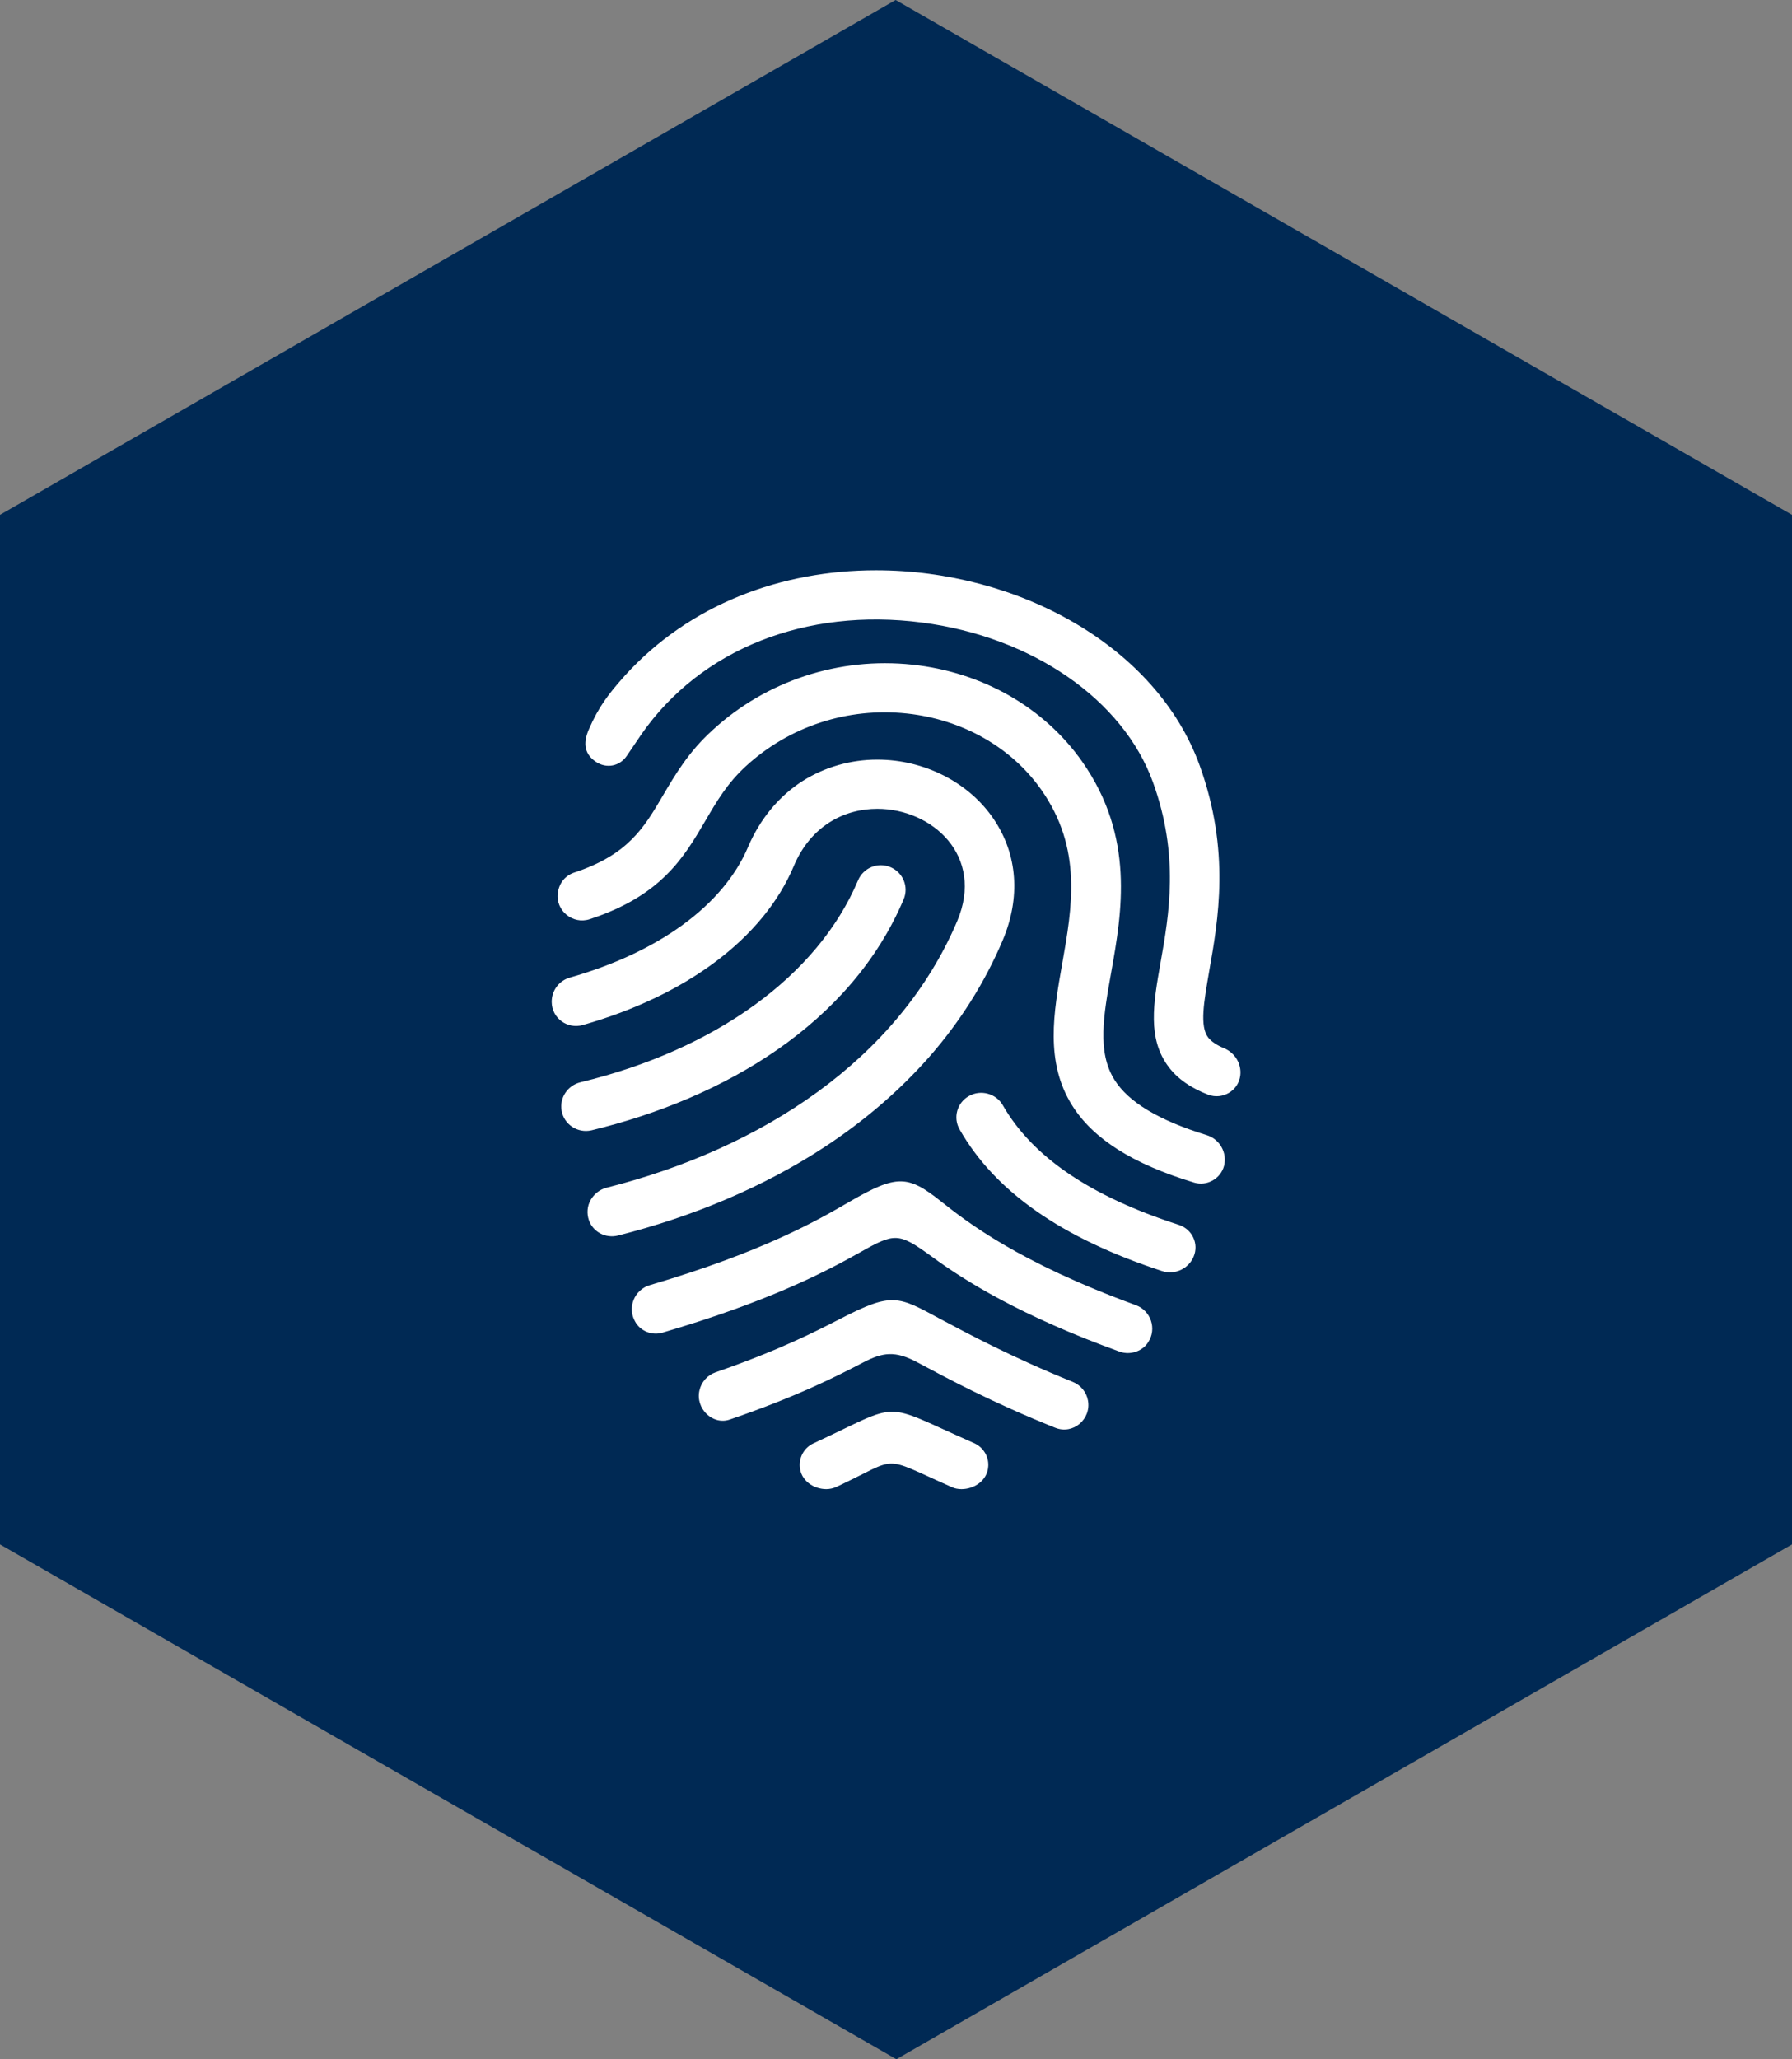
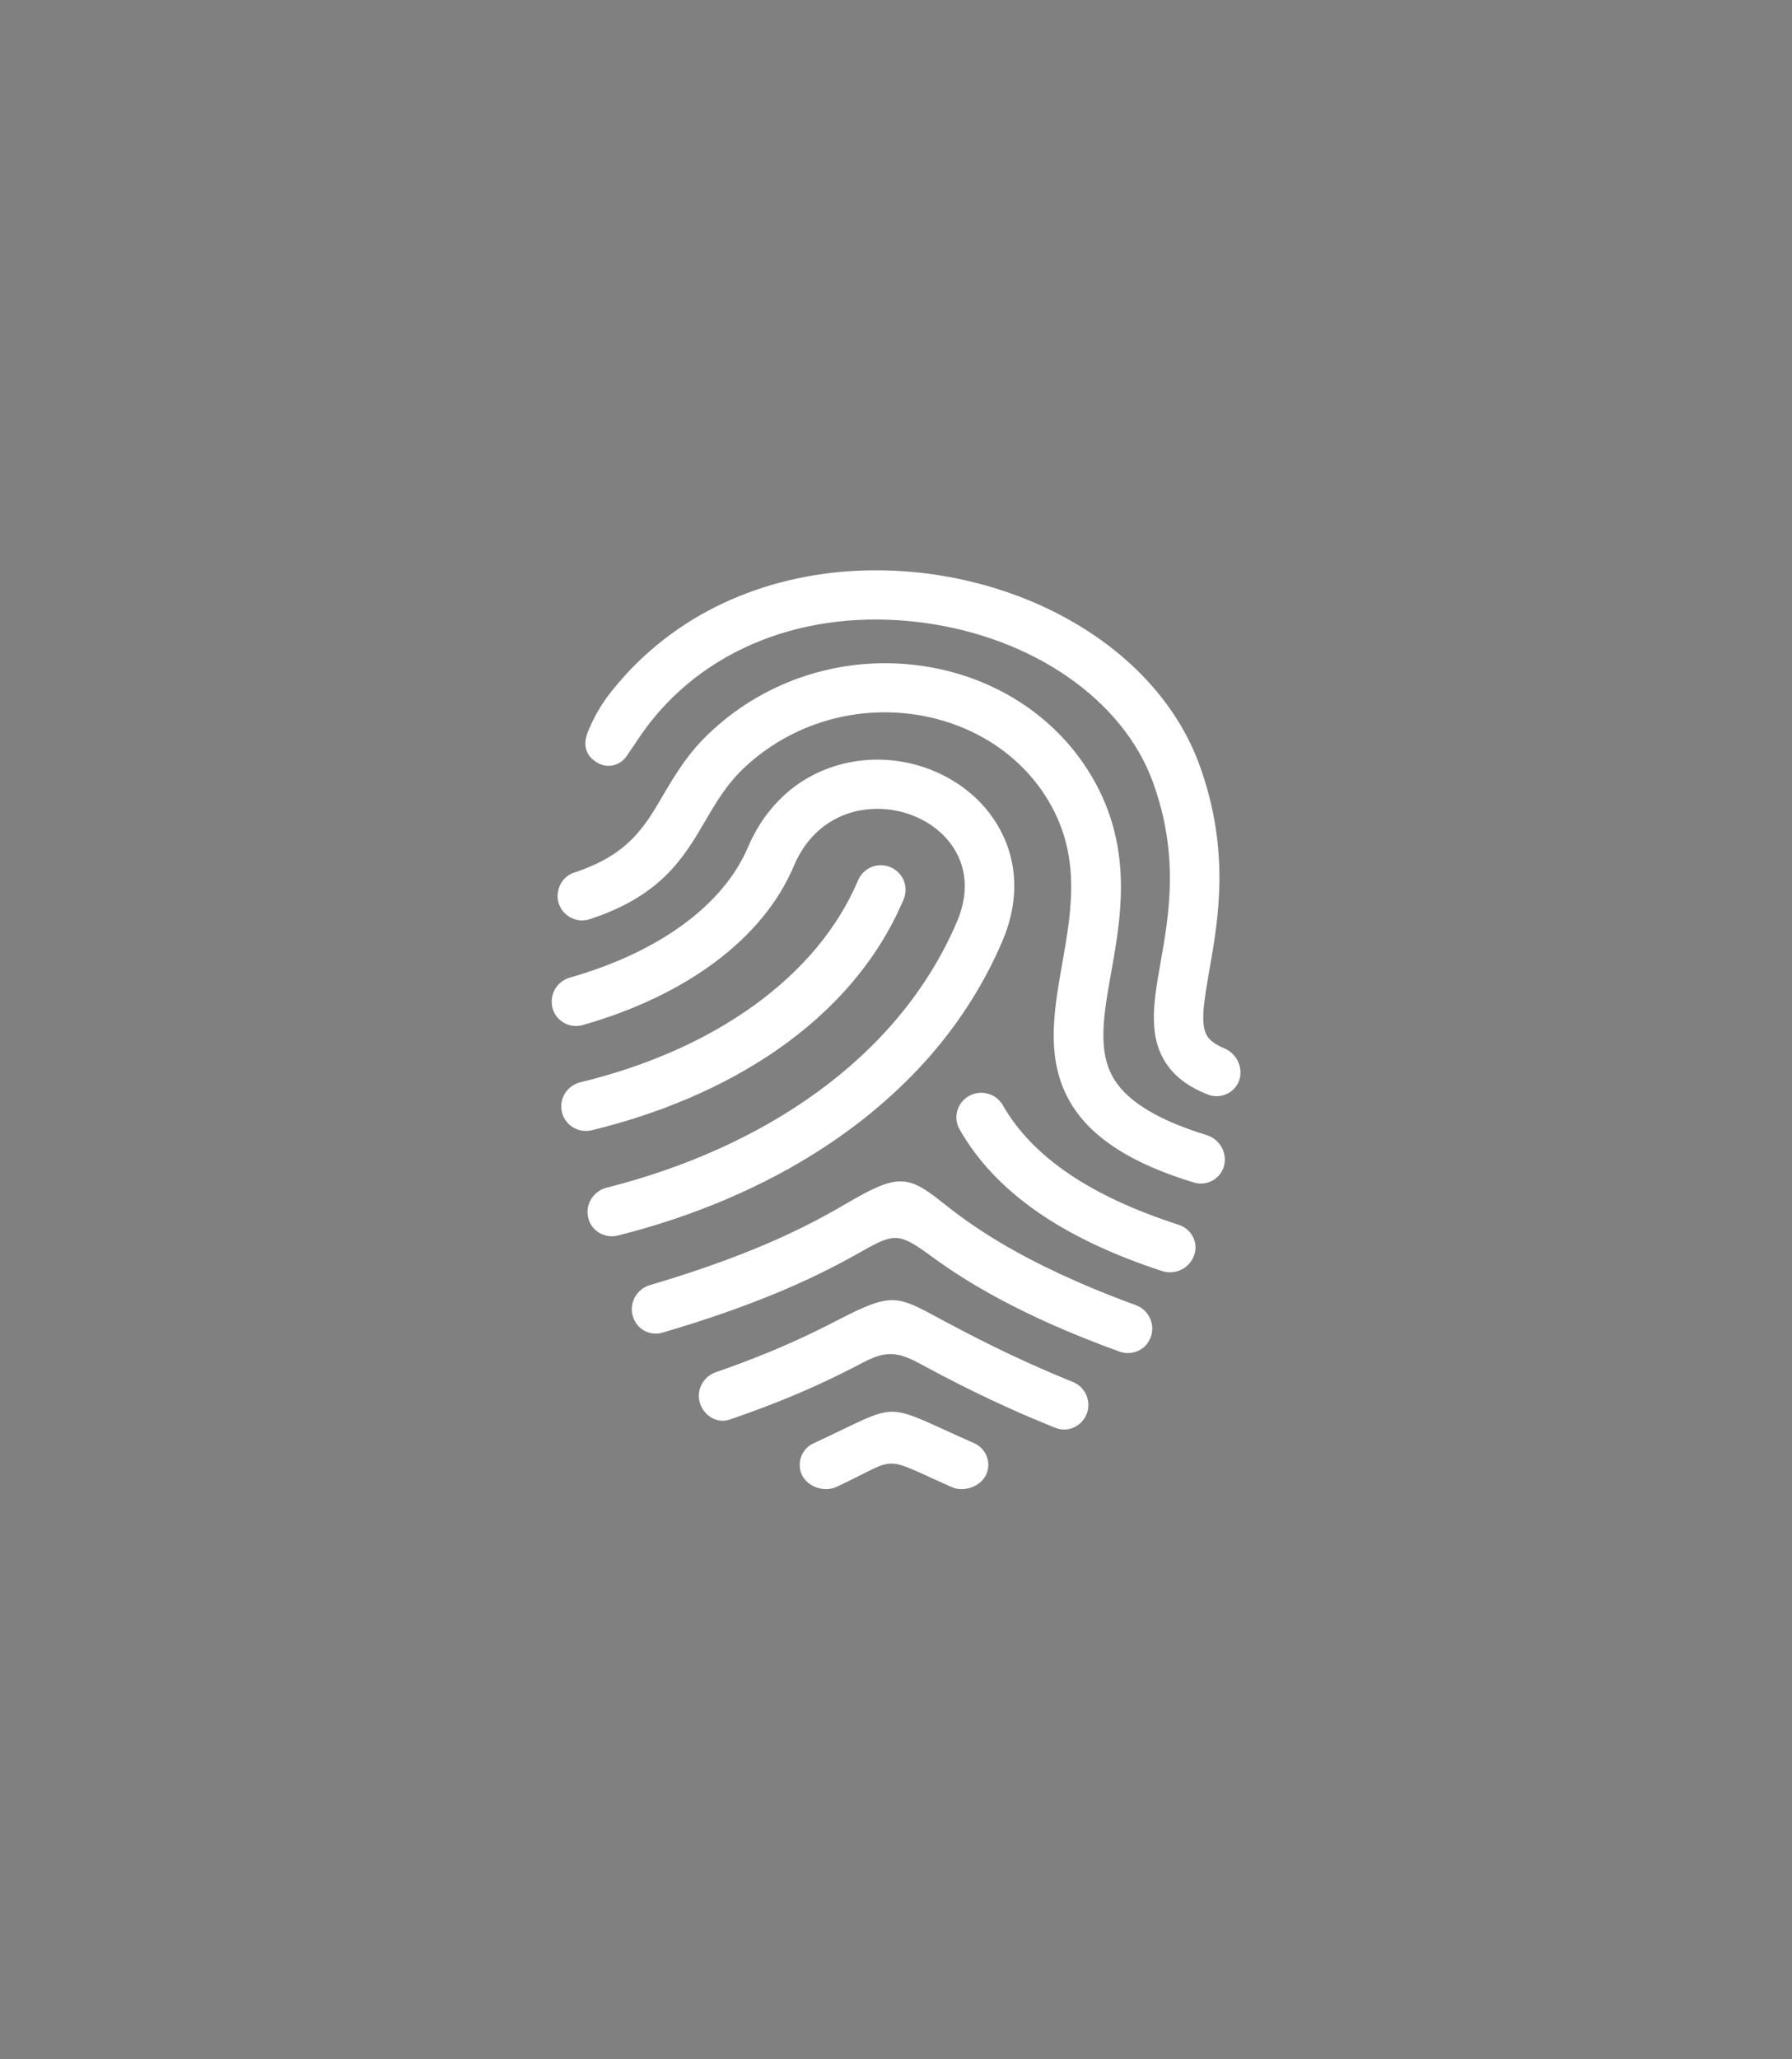
<svg xmlns="http://www.w3.org/2000/svg" version="1.1" id="Ebene_1" x="0px" y="0px" viewBox="44 -392.4 940 1080" style="enable-background:new 44 -392.4 940 1080;" xml:space="preserve">
  <rect x="44" y="-392.4" width="940" height="1080" fill="#808080" stroke="none" />
  <style type="text/css">
	.st0{fill:#002954;}
	.st1{fill:#FFFFFF;}
</style>
-   <polygon id="XMLID_275_" class="st0" points="984,-122.4 513.8,-392.4 44,-122.4 44,417.6 514.2,687.6 984,417.6 " />
  <path class="st1" d="M662.4,250c7,2.3,10.6,10,7.7,16.7c-2.7,6.4-9.9,9.7-16.6,7.5c-52.5-17.2-87.5-41.6-106.1-74.2  c-3.6-6.2-1.4-14.1,4.9-17.6c6.2-3.5,14.2-1.3,17.7,4.8C585.5,214.3,615.9,235,662.4,250z M489.9,237.7c-17,9.9-45.6,26.4-105,43.9  c-8.2,2.4-12,11.9-7.7,19.2c2.5,4.6,8.5,7.5,14.4,5.7c54.3-15.9,84.4-31.3,103.2-41.9c18.7-10.6,20.5-10.7,38.2,2.2  c17.2,12.6,46.4,30.9,98.3,49.7c5.9,2.1,12.3-0.5,15-5c4.6-7,1.4-16.5-6.5-19.4c-61.9-22.6-88.9-43.9-102.3-54.5  C520.3,223.9,514.4,223.5,489.9,237.7z M484.7,299.3c-12.8,6.6-32.1,16.5-65.3,28c-4.3,1.5-7.5,5.1-8.5,9.5  c-2.2,9.5,6.9,18.4,15.9,15.3c35.6-12.2,56.3-22.8,69.9-29.9c10.4-5.4,16.8-6.4,28.7,0c15.1,8.1,38.9,20.9,72.1,34.2  c9.4,3.8,19-4.5,17.2-14.3c-0.8-4.4-3.8-8.1-8.1-9.8c-31.7-12.8-54.4-25-68.9-32.7C514.9,287.3,512.3,285.1,484.7,299.3z   M470.7,364.6c-4.6,2.1-7.4,6.8-7.2,11.8c0.3,7.8,7.4,12.2,13.9,12.2c1.8,0,3.6-0.4,5.2-1.1c34.1-15.9,22.3-16.9,60.8,0.1  c1.5,0.7,3.2,1,5,1c6.4,0,13.6-4.3,14-12.1c0.3-5.1-2.7-9.9-7.4-12C504.9,342.5,518.4,342.5,470.7,364.6z M518,79.3  c2.8-6.6-0.3-14.1-6.9-16.9c-6.6-2.8-14.2,0.3-17,6.9c-21.2,50.2-74.9,88.8-145.6,105.9c-6.7,1.6-11.1,8.1-9.9,14.9  c1.2,7.2,8.4,12,15.7,10.3C423.8,183.6,490.3,144.7,518,79.3z M531,162.4c16.5-18.7,29.6-39.5,39-61.7c9.4-22.3,7.8-44.8-4.6-63.3  C552.5,18.1,529,6,504.2,6c-14,0-27.5,3.9-39,11.1c-12.6,8-22.5,20-28.8,34.7c-13,30.7-47.1,55.3-93.4,68.5  c-5.8,1.6-9.7,6.9-9.6,12.9c0.1,8.4,8.2,14.3,16.3,12c54.2-15.4,94.7-45.4,110.7-83.4c8.9-21.1,26.5-30,43.8-30  c28.7,0,56.4,24.6,41.9,58.9C515.3,163.3,443.4,210,362.2,230.5c-3.6,0.9-6.6,3.3-8.4,6.5s-2.1,7-0.9,10.5c2.1,6.2,8.8,9.7,15.2,8.1  c39.8-10,76.7-25.7,107.9-46.1C497,195.8,515.5,179.9,531,162.4z M414.1,37.9c5.9-10.1,11.5-19.6,21.1-28.4  c22.7-20.9,53.4-31,84.4-27.7c29.2,3.1,54.9,17.7,70.6,40c21.7,30.9,16.2,61.6,11,91.2c-4.5,25.4-9.2,51.6,5.3,74.5  c10.9,17.3,31.5,30.5,63.8,40.3c6.8,2.1,14-2,15.8-8.8c1.7-6.9-2.3-14-9.2-16.1c-25-7.7-41-17.3-48.3-29c-9.2-14.6-5.7-34-1.7-56.4  c5.6-31.5,12.5-70.8-15.2-110.4c-20-28.5-52.4-47-89.1-50.9c-38.4-4.1-76.7,8.4-104.9,34.4C405.1,2,398,14.2,391.7,24.9  c-9.9,16.9-18.3,31-46.4,40.3c-4.5,1.5-8,5.2-8.7,10.8c-1.2,9.2,7.8,16.6,16.7,13.7C390.9,77.4,402.7,57.4,414.1,37.9z M372.8,4  l7.8-11.5c31.1-44.5,86.1-66.3,147-58.4c57.9,7.5,105.5,40.4,121.2,83.8c13.9,38.4,8.4,69.5,4,94.4c-3.8,21.5-7.1,40.1,4.4,55.1  c4.7,6.1,11.3,10.7,20.5,14.3c7.6,2.9,16-2.1,16.9-10.1c0.7-6.1-2.8-11.8-8.4-14.2c-3.9-1.6-6.7-3.5-8.4-5.6  c-4.6-5.9-2.3-18.7,0.5-34.9C683,90.2,689.5,54,673.3,9.1C650.6-53.6,578-93.3,503.5-93.3c-49.5,0-97.6,17.7-131.6,55.1  c-8.6,9.6-13.9,16.5-19,28.3c-3.4,7.7-2,13.2,3.6,17C362.1,10.9,369.1,9.5,372.8,4z" />
</svg>